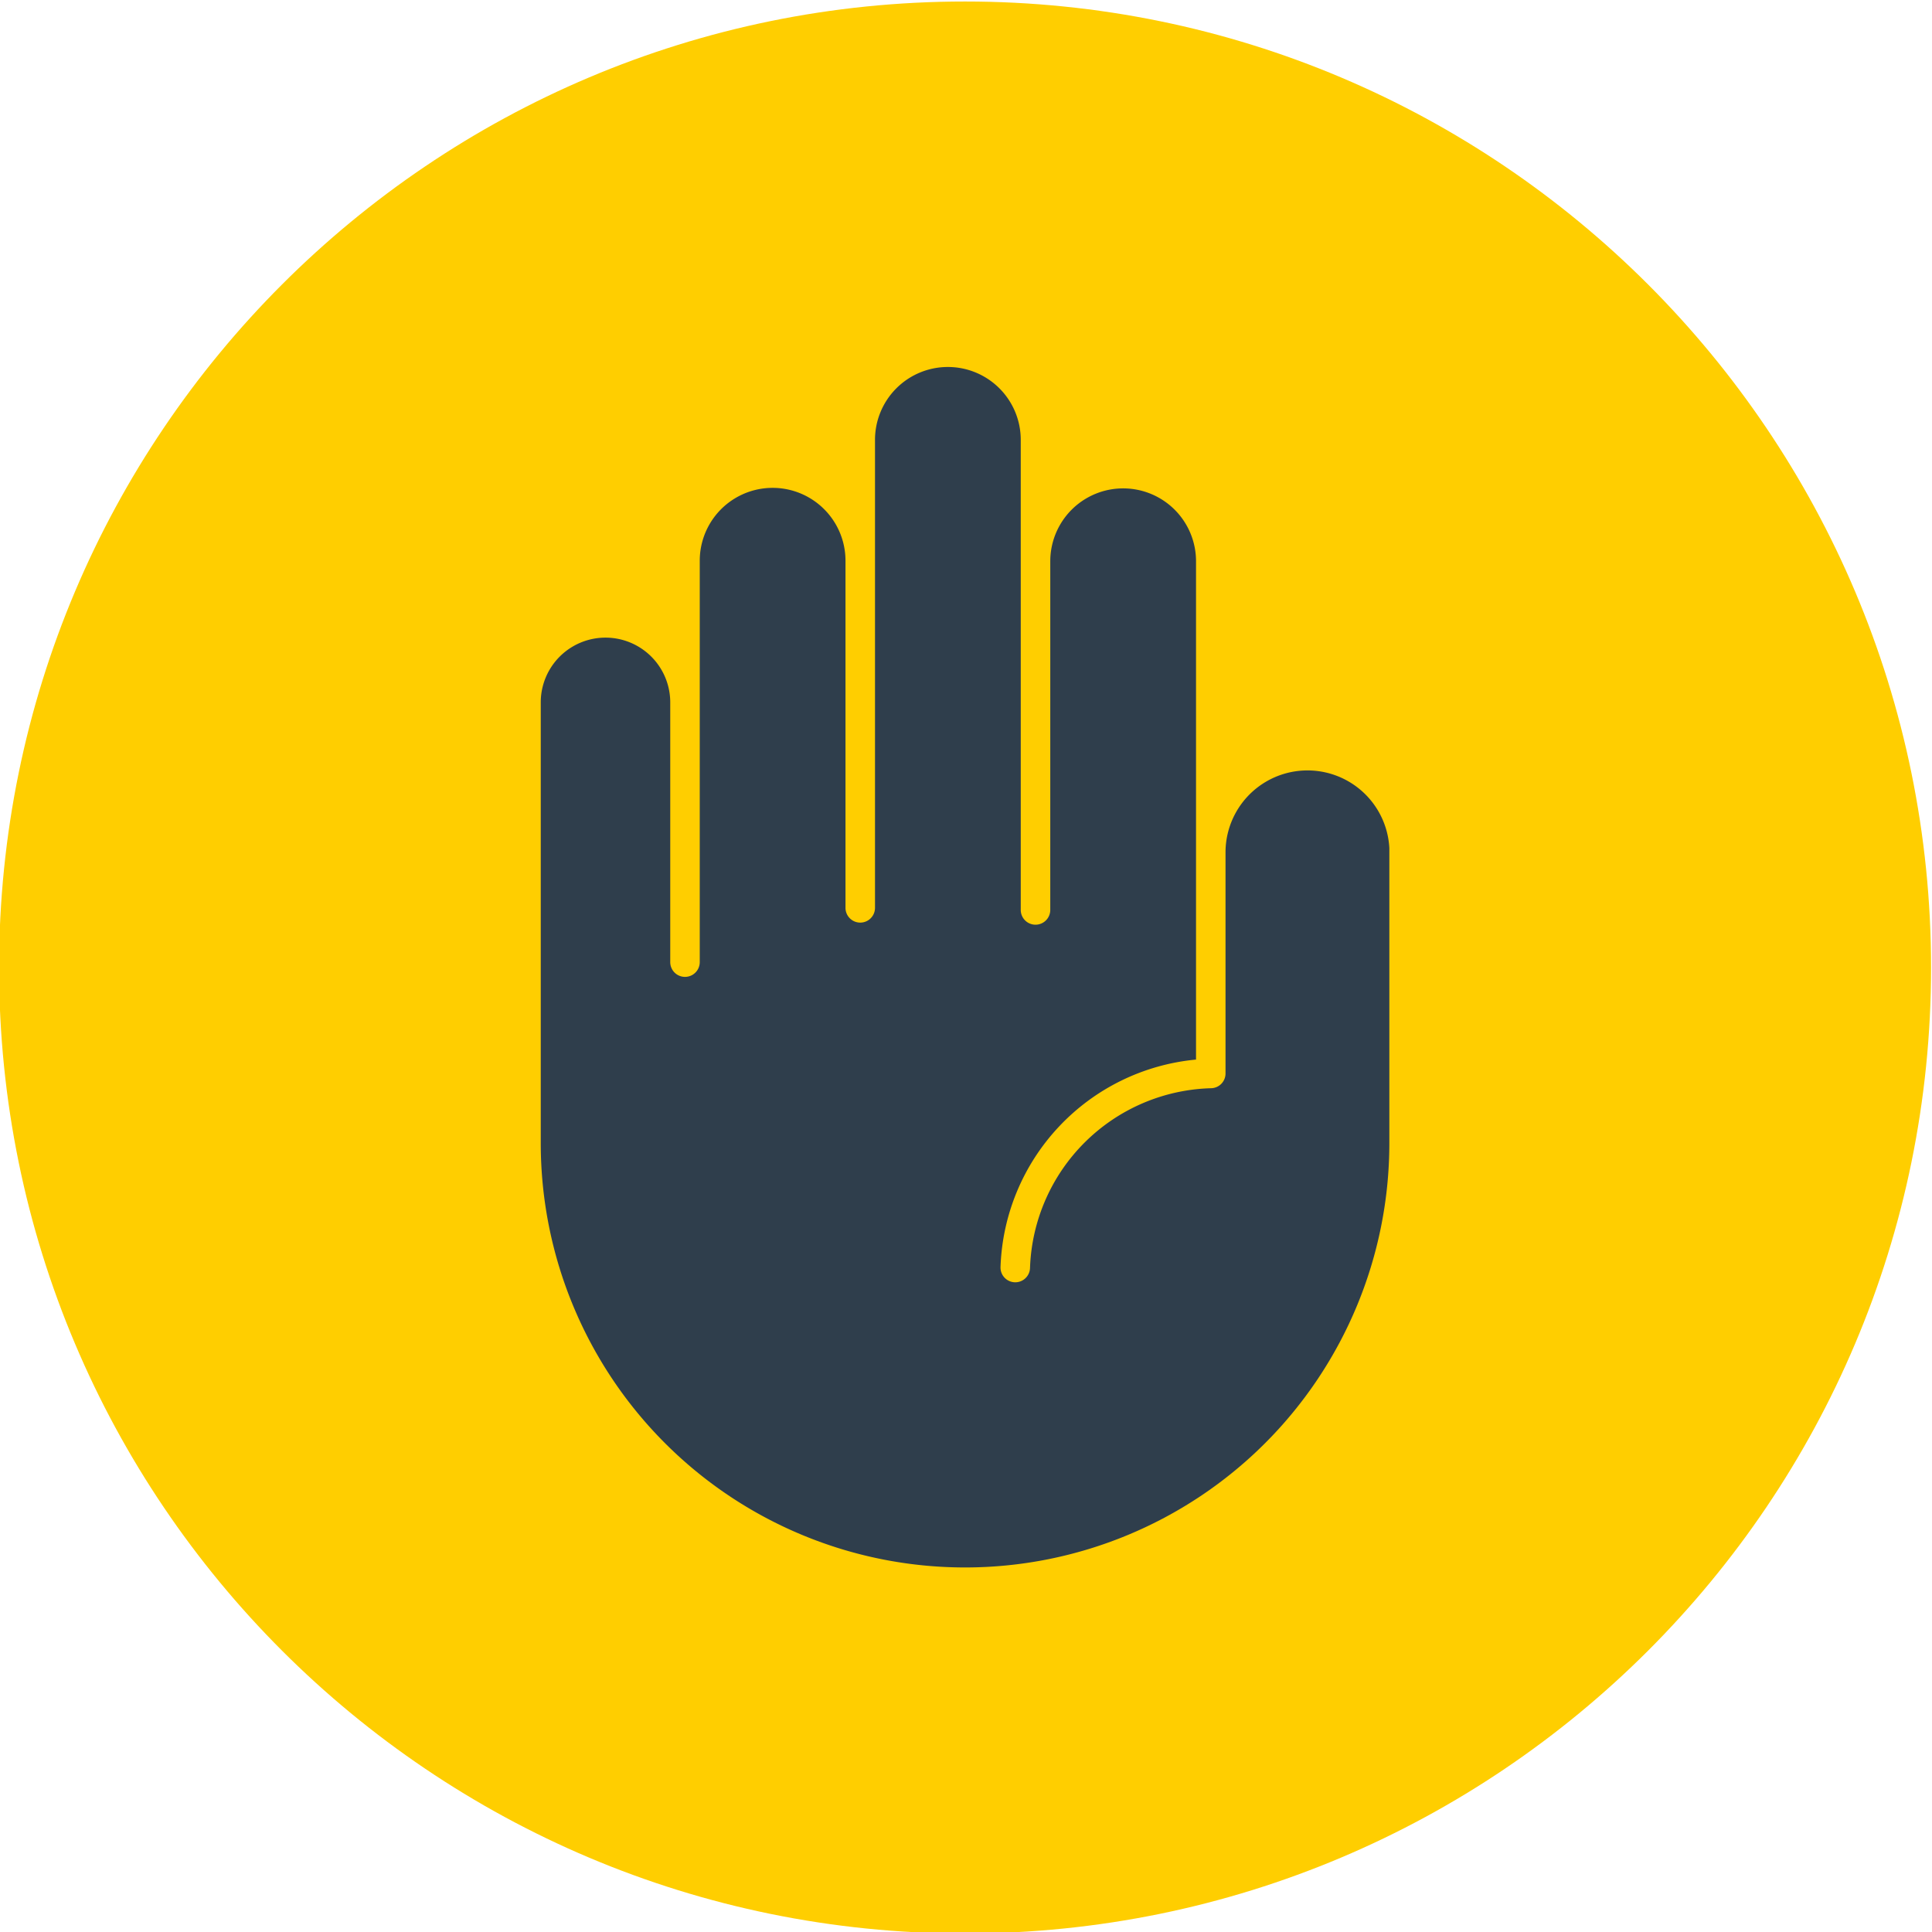
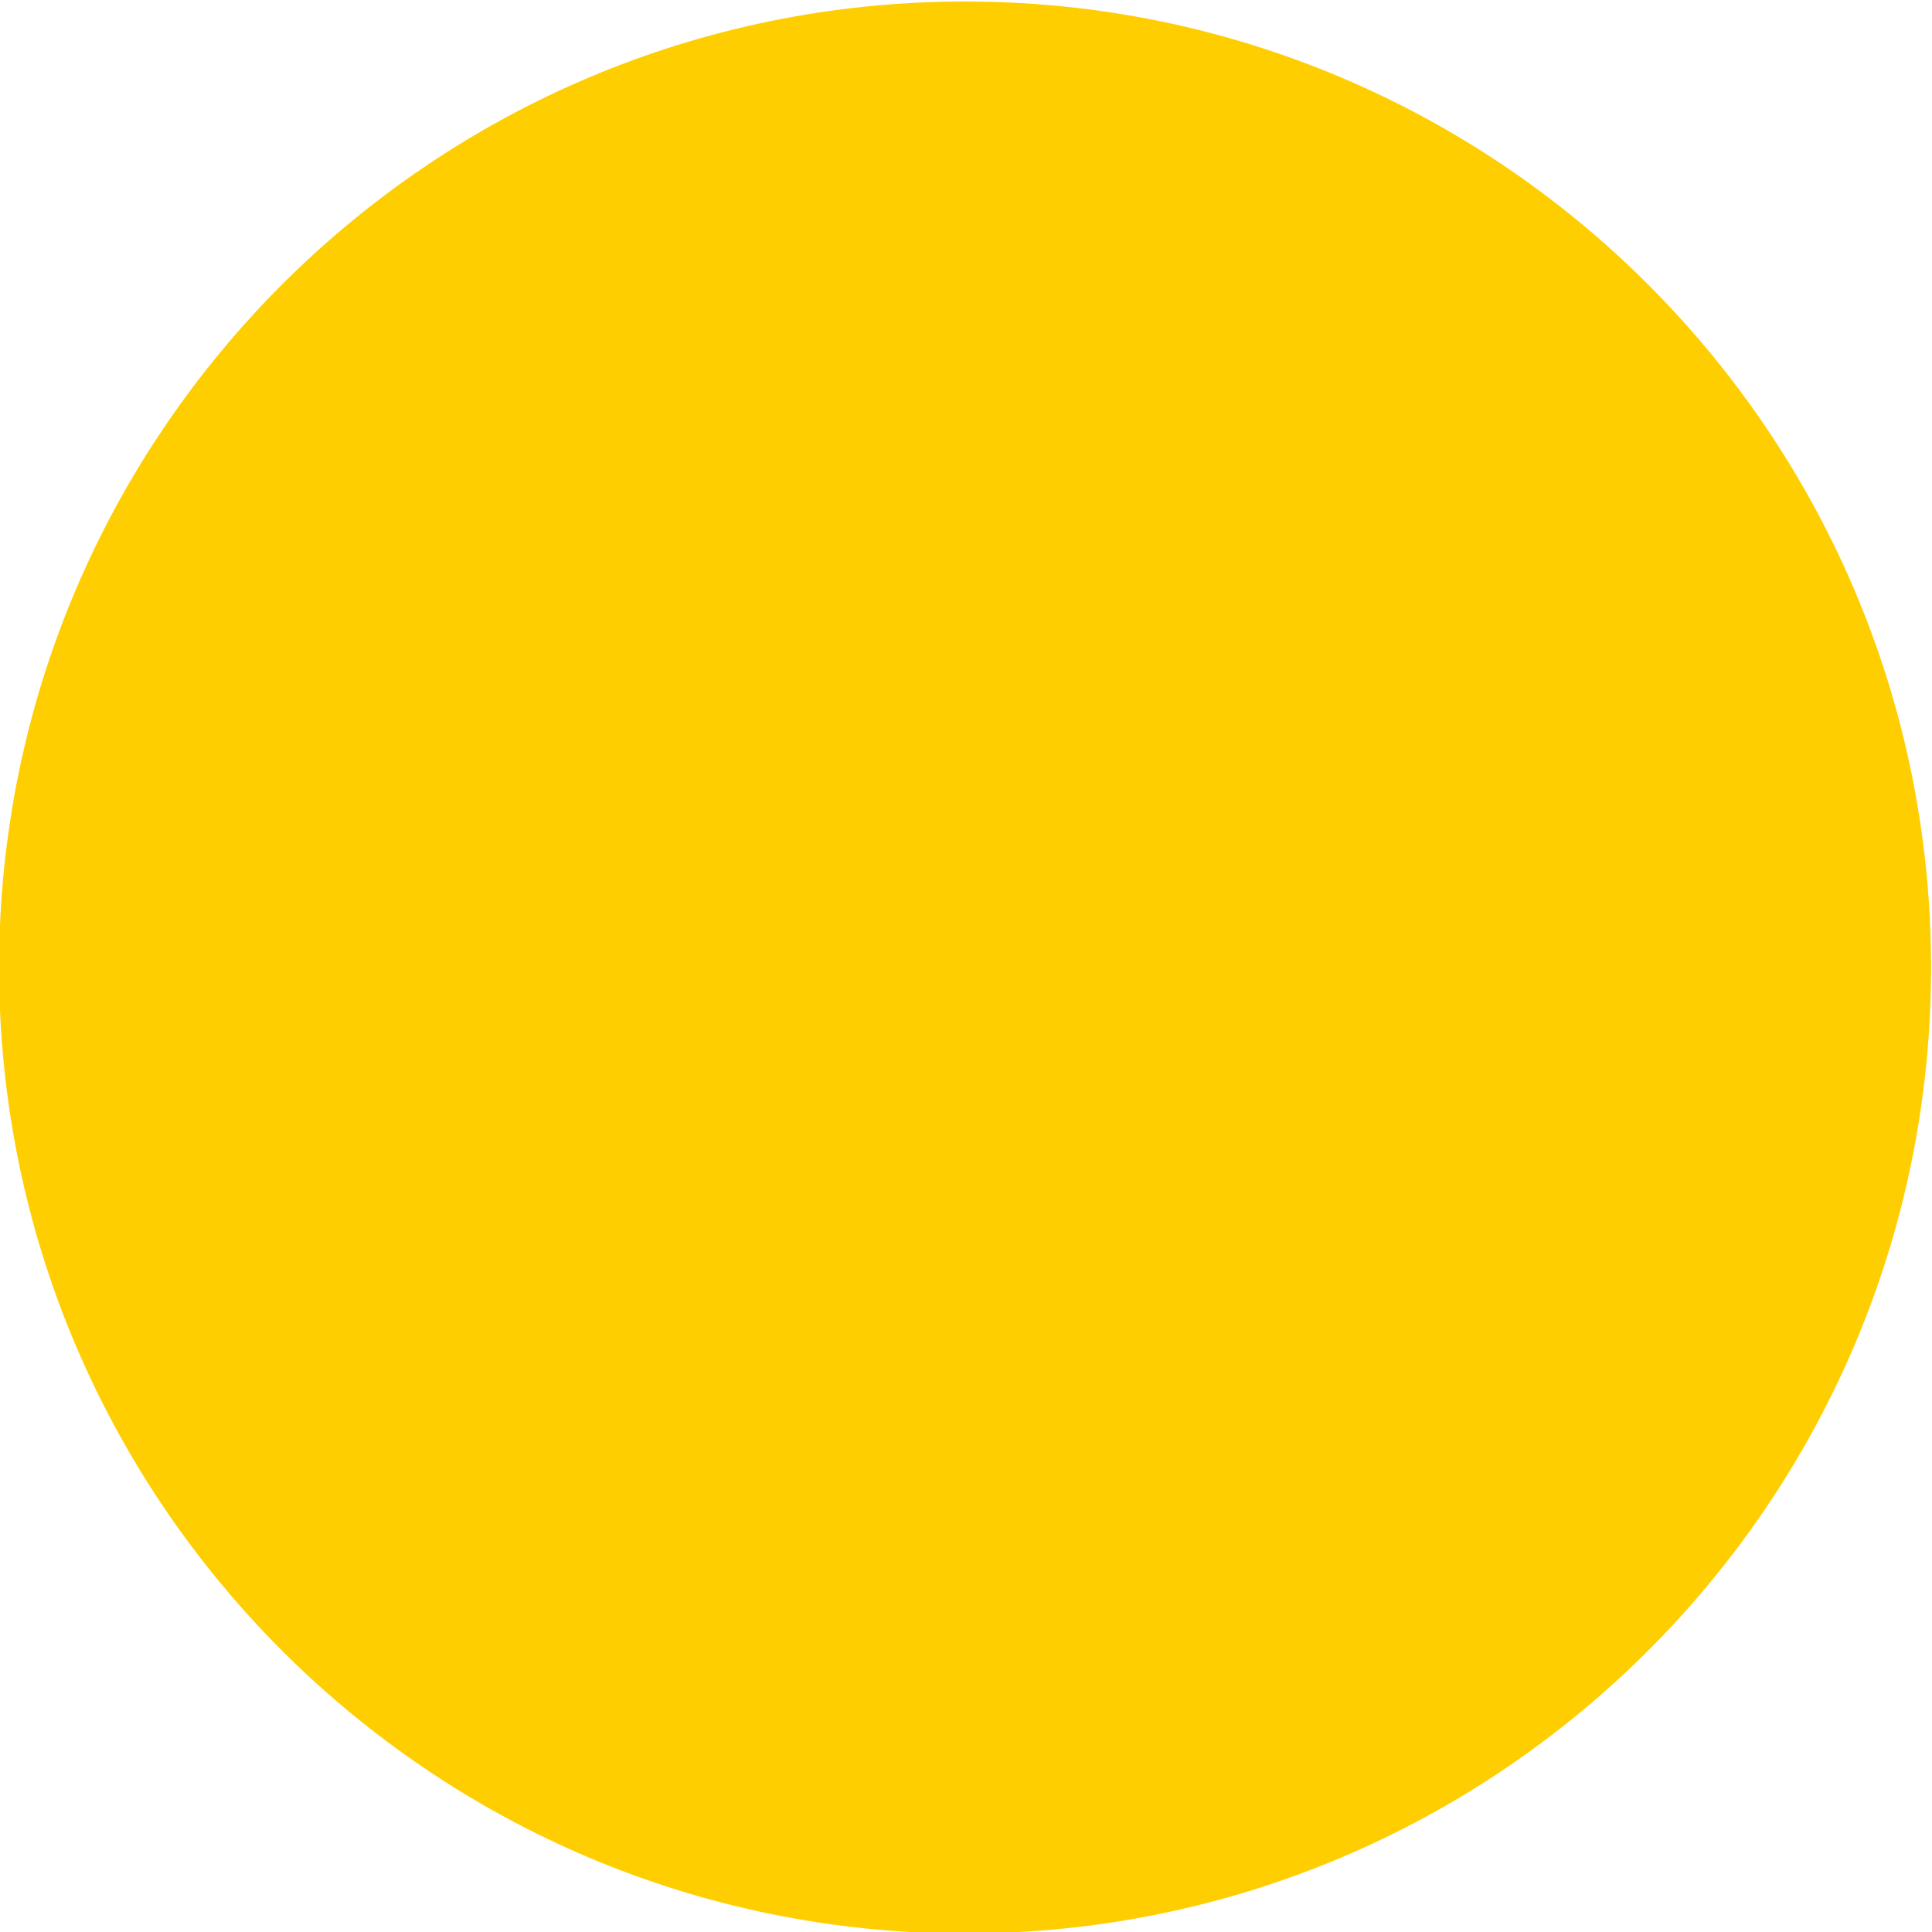
<svg xmlns="http://www.w3.org/2000/svg" version="1.1" width="512" height="512" x="0" y="0" viewBox="0 0 512 512" style="enable-background:new 0 0 512 512" xml:space="preserve" class="">
  <g>
    <g fill-rule="evenodd">
      <path fill="#ffce00" d="M255.751.4c141.384 0 256 114.659 256 256.035s-114.616 255.963-256 255.963-256-114.586-256-255.963S114.365.4 255.751.4z" opacity="1" data-original="#e63f32" />
-       <path fill="#2f3e4c" d="M278.335 148.6a19.313 19.313 0 0 1 38.625 0v132.2a57.186 57.186 0 0 0-51.811 54.979 3.91 3.91 0 0 0 7.816.261 49.354 49.354 0 0 1 48-47.651 3.9 3.9 0 0 0 3.811-3.906v-58.58a21.723 21.723 0 0 1 43.415-1.17v78.216a112.443 112.443 0 0 1-224.886 0V186.138a17.158 17.158 0 0 1 34.316 0v68.836a3.91 3.91 0 1 0 7.82 0V148.6a19.312 19.312 0 0 1 38.624 0v91.99a3.91 3.91 0 1 0 7.82 0V116.707a19.313 19.313 0 1 1 38.625 0v31.9a.155.155 0 0 0 0 .018v92.456a3.911 3.911 0 1 0 7.821 0z" opacity="1" data-original="#ffffff" class="" />
    </g>
  </g>
</svg>